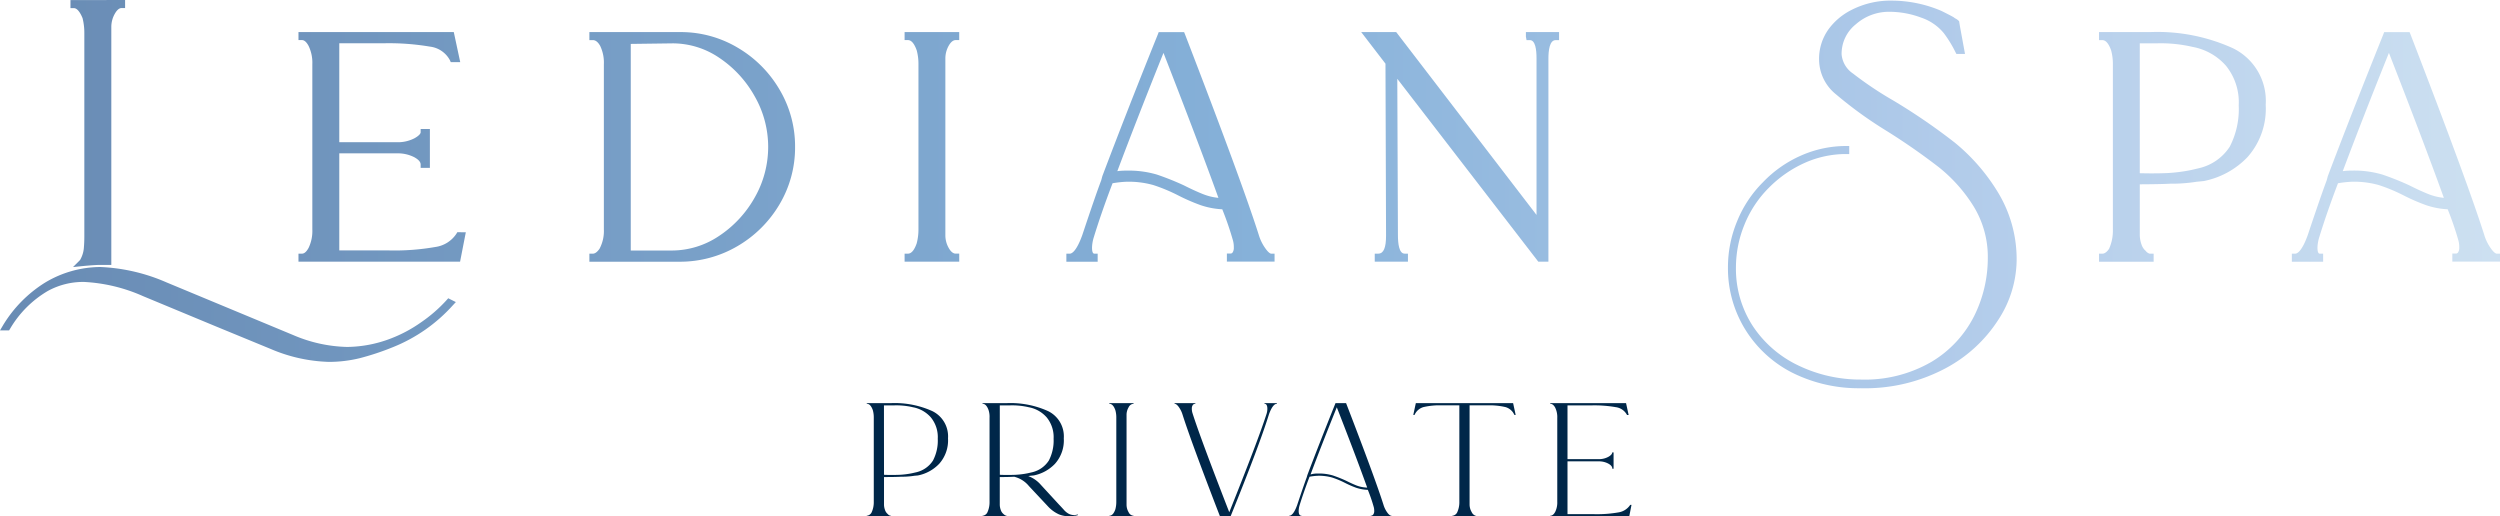
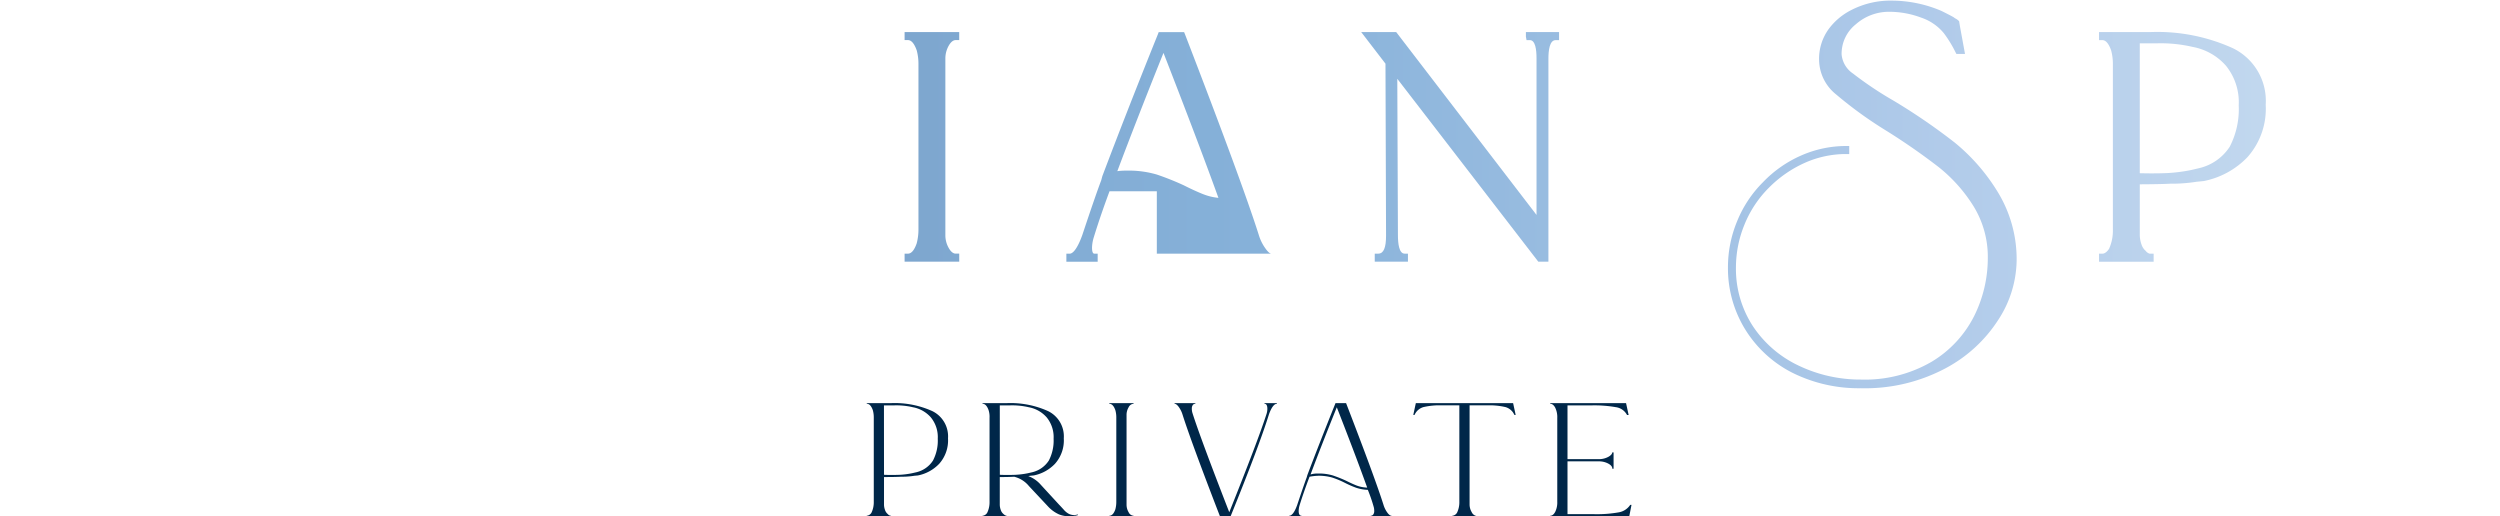
<svg xmlns="http://www.w3.org/2000/svg" xmlns:xlink="http://www.w3.org/1999/xlink" width="180.298" height="37.242" viewBox="0 0 180.298 37.242">
  <defs>
    <linearGradient id="linear-gradient" x1="5.878" y1="0.5" x2="-1.542" y2="0.5" gradientUnits="objectBoundingBox">
      <stop offset="0" stop-color="#d6e7f3" />
      <stop offset="0.218" stop-color="#b1cbea" />
      <stop offset="0.42" stop-color="#86b1d9" />
      <stop offset="1" stop-color="#58769f" />
    </linearGradient>
    <linearGradient id="linear-gradient-2" x1="47.778" y1="0.5" x2="-14.165" y2="0.5" xlink:href="#linear-gradient" />
    <linearGradient id="linear-gradient-3" x1="14.231" y1="0.5" x2="-5.985" y2="0.5" xlink:href="#linear-gradient" />
    <linearGradient id="linear-gradient-4" x1="10.162" y1="0.5" x2="-6.283" y2="0.5" xlink:href="#linear-gradient" />
    <linearGradient id="linear-gradient-5" x1="32.504" y1="0.5" x2="-29.439" y2="0.5" xlink:href="#linear-gradient" />
    <linearGradient id="linear-gradient-6" x1="7.75" y1="0.5" x2="-8.5" y2="0.5" xlink:href="#linear-gradient" />
    <linearGradient id="linear-gradient-7" x1="6.665" y1="0.5" x2="-10.435" y2="0.5" xlink:href="#linear-gradient" />
    <linearGradient id="linear-gradient-8" x1="3.296" y1="0.5" x2="-8.419" y2="0.5" xlink:href="#linear-gradient" />
    <linearGradient id="linear-gradient-9" x1="3.485" y1="0.5" x2="-16.818" y2="0.5" xlink:href="#linear-gradient" />
    <linearGradient id="linear-gradient-10" x1="1.863" y1="0.5" x2="-14.387" y2="0.5" xlink:href="#linear-gradient" />
  </defs>
  <g id="グループ_282" data-name="グループ 282" transform="translate(-103.045 104.289)">
    <g id="グループ_250" data-name="グループ 250" transform="translate(103.045 -104.289)">
      <g id="グループ_247" data-name="グループ 247">
-         <path id="パス_57" data-name="パス 57" d="M126.76-69.9a11.447,11.447,0,0,1-4.177-.926l-3.86-1.589-5.358-2.225a11.937,11.937,0,0,0-4.264-1.026,5.3,5.3,0,0,0-2.605.65,7.63,7.63,0,0,0-2.726,2.73l-.071.116h-.654l.217-.368a9.27,9.27,0,0,1,3.029-3.077,7.81,7.81,0,0,1,3.99-1.128,13.26,13.26,0,0,1,4.766,1.107l9.174,3.814a10.411,10.411,0,0,0,3.855.844,9.016,9.016,0,0,0,3.182-.619,9.922,9.922,0,0,0,2.149-1.153,10.488,10.488,0,0,0,1.841-1.6l.124-.139.549.275-.223.239a11.6,11.6,0,0,1-4.314,3.012,18.717,18.717,0,0,1-2.412.8A9.343,9.343,0,0,1,126.76-69.9Z" transform="translate(-103.045 95.999)" fill="url(#linear-gradient)" />
-         <path id="パス_58" data-name="パス 58" d="M114.255-104.289v.58h-.241c-.069,0-.264,0-.494.4a1.926,1.926,0,0,0-.259.947v17.178h-.792c-.259,0-.695.029-1.292.086l-.677.069.505-.505a2.089,2.089,0,0,0,.269-.8c.029-.31.041-.614.041-.907v-14.663a4.374,4.374,0,0,0-.127-1.074c-.127-.315-.35-.724-.626-.724h-.247v-.58Z" transform="translate(-105.233 104.289)" fill="url(#linear-gradient-2)" />
-       </g>
-       <path id="パス_59" data-name="パス 59" d="M145.906-86.54l-.413,2.118H133.838V-85h.241c.069,0,.264,0,.488-.414a2.813,2.813,0,0,0,.27-1.337v-11.9a2.789,2.789,0,0,0-.27-1.332c-.224-.419-.419-.419-.488-.419h-.241v-.58h11.2l.465,2.17h-.683l-.063-.143a1.883,1.883,0,0,0-1.441-.976,17.708,17.708,0,0,0-3.335-.241h-3.2v7.136h4.157a2.607,2.607,0,0,0,1.269-.287c.408-.229.442-.384.442-.424v-.241h.666v2.8h-.666v-.241c0-.23-.24-.4-.442-.517a2.6,2.6,0,0,0-1.269-.287h-4.157v7h3.565a17.017,17.017,0,0,0,3.358-.247,2.179,2.179,0,0,0,1.522-.953l.069-.115Z" transform="translate(-112.312 103.293)" fill="url(#linear-gradient-3)" />
+         </g>
      <g id="グループ_248" data-name="グループ 248" transform="translate(42.505 2.314)">
-         <path id="パス_60" data-name="パス 60" d="M177.558-96.84a8.439,8.439,0,0,0-3.014-3.014,8.009,8.009,0,0,0-4.139-1.125h-6.556v.58h.247c.075,0,.3,0,.533.419a2.794,2.794,0,0,1,.264,1.332v11.9a2.712,2.712,0,0,1-.315,1.4c-.167.236-.328.35-.482.35h-.247v.58h6.51a8.185,8.185,0,0,0,4.162-1.119,8.454,8.454,0,0,0,3.037-3.014,8.015,8.015,0,0,0,1.125-4.145A8.009,8.009,0,0,0,177.558-96.84Zm-1.785,7.791a8.02,8.02,0,0,1-2.573,2.773,6.113,6.113,0,0,1-3.388,1.05h-2.979v-14.9l3.026-.04a5.978,5.978,0,0,1,3.359,1.044,8.041,8.041,0,0,1,2.555,2.779,7.337,7.337,0,0,1,.97,3.646A7.359,7.359,0,0,1,175.773-89.049Z" transform="translate(-163.848 100.979)" fill="url(#linear-gradient-4)" />
-       </g>
+         </g>
      <path id="パス_61" data-name="パス 61" d="M199.31-99.056v12.711a1.85,1.85,0,0,0,.259.965c.224.379.43.379.494.379h.247v.58H196.37V-85h.241c.247,0,.459-.247.631-.741a3.922,3.922,0,0,0,.127-1.01v-11.9a3.719,3.719,0,0,0-.127-1.016c-.172-.482-.384-.735-.631-.735h-.241v-.58h3.938v.58h-.247c-.064,0-.27,0-.494.379A1.879,1.879,0,0,0,199.31-99.056Z" transform="translate(-131.131 103.293)" fill="url(#linear-gradient-5)" />
      <g id="グループ_249" data-name="グループ 249" transform="translate(76.905 2.314)">
-         <path id="パス_62" data-name="パス 62" d="M227.83-85c-.029,0-.161-.017-.414-.373a3.306,3.306,0,0,1-.488-1c-.815-2.566-2.606-7.423-5.316-14.451l-.063-.154h-1.832l-.057.154c-1.551,3.847-2.893,7.286-4.008,10.237l-.08.3c-.275.724-.735,2.055-1.366,3.95-.437,1.211-.775,1.338-.9,1.338h-.247v.58h2.257V-85h-.241c-.109,0-.166-.144-.166-.436a2.738,2.738,0,0,1,.126-.741c.35-1.142.8-2.452,1.355-3.9a7.721,7.721,0,0,1,1-.109,6.576,6.576,0,0,1,1.946.241,12.277,12.277,0,0,1,1.757.729,13.975,13.975,0,0,0,1.642.717,5.7,5.7,0,0,0,1.567.3,22.553,22.553,0,0,1,.758,2.2,1.793,1.793,0,0,1,.075.557.6.6,0,0,1-.087.356.189.189,0,0,1-.166.08h-.247v.58h3.439V-85Zm-4.863-4.272c-.408-.16-.89-.379-1.435-.654a19.812,19.812,0,0,0-1.957-.781,7.21,7.21,0,0,0-2.187-.281,4.565,4.565,0,0,0-.655.04c.936-2.491,2.056-5.362,3.33-8.531,1.659,4.254,2.991,7.768,3.962,10.455A4.023,4.023,0,0,1,222.967-89.273Z" transform="translate(-213.058 100.979)" fill="url(#linear-gradient-6)" />
+         <path id="パス_62" data-name="パス 62" d="M227.83-85c-.029,0-.161-.017-.414-.373a3.306,3.306,0,0,1-.488-1c-.815-2.566-2.606-7.423-5.316-14.451l-.063-.154h-1.832l-.057.154c-1.551,3.847-2.893,7.286-4.008,10.237l-.08.3c-.275.724-.735,2.055-1.366,3.95-.437,1.211-.775,1.338-.9,1.338h-.247v.58h2.257V-85h-.241c-.109,0-.166-.144-.166-.436a2.738,2.738,0,0,1,.126-.741c.35-1.142.8-2.452,1.355-3.9h-.247v.58h3.439V-85Zm-4.863-4.272c-.408-.16-.89-.379-1.435-.654a19.812,19.812,0,0,0-1.957-.781,7.21,7.21,0,0,0-2.187-.281,4.565,4.565,0,0,0-.655.04c.936-2.491,2.056-5.362,3.33-8.531,1.659,4.254,2.991,7.768,3.962,10.455A4.023,4.023,0,0,1,222.967-89.273Z" transform="translate(-213.058 100.979)" fill="url(#linear-gradient-6)" />
      </g>
      <path id="パス_63" data-name="パス 63" d="M257.745-100.979v.58H257.5c-.436,0-.523.729-.523,1.344v14.634h-.729L246.079-97.609l.045,11.264c0,.614.08,1.344.482,1.344h.241v.58h-2.394V-85h.247c.4,0,.568-.436.568-1.3l-.041-12.4-1.751-2.279H246L256.12-87.792V-99.1c0-.591-.08-1.3-.482-1.3H255.4l-.046-.247v-.333Z" transform="translate(-145.307 103.293)" fill="url(#linear-gradient-7)" />
      <path id="パス_64" data-name="パス 64" d="M302.129-85.415a8,8,0,0,1-1.309,4.191,10.2,10.2,0,0,1-3.858,3.537A12.338,12.338,0,0,1,290.9-76.27a10.727,10.727,0,0,1-4.949-1.119,8.532,8.532,0,0,1-3.4-3.129,8.4,8.4,0,0,1-1.24-4.489,8.664,8.664,0,0,1,.654-3.29,8.453,8.453,0,0,1,1.866-2.825,8.6,8.6,0,0,1,2.779-1.941,8.077,8.077,0,0,1,3.2-.677h.247v.58h-.247a7.3,7.3,0,0,0-2.963.637,8.593,8.593,0,0,0-2.583,1.792,7.964,7.964,0,0,0-1.763,2.663,8.156,8.156,0,0,0-.614,3.06,7.578,7.578,0,0,0,1.228,4.271,8.093,8.093,0,0,0,3.307,2.842,10.3,10.3,0,0,0,4.478,1,9.566,9.566,0,0,0,5.092-1.28,8.079,8.079,0,0,0,3.066-3.284,9.38,9.38,0,0,0,.993-4.18,6.957,6.957,0,0,0-1.028-3.755,11.1,11.1,0,0,0-2.509-2.819,46,46,0,0,0-3.841-2.664,29.267,29.267,0,0,1-3.571-2.589,3.23,3.23,0,0,1-1.217-2.429,3.653,3.653,0,0,1,.712-2.308,4.623,4.623,0,0,1,1.556-1.315,6.188,6.188,0,0,1,3.014-.706,9.161,9.161,0,0,1,3.548.746c.677.339.838.431.9.471a.381.381,0,0,0,.11.075.986.986,0,0,1,.2.138l.057.057.057.35.368,2.009h-.62l-.069-.132a8.574,8.574,0,0,0-.838-1.366A3.6,3.6,0,0,0,295.24-103a6.558,6.558,0,0,0-2.3-.419,3.6,3.6,0,0,0-2.405.9,2.718,2.718,0,0,0-1.028,2.175,1.861,1.861,0,0,0,.821,1.378,25.623,25.623,0,0,0,2.917,1.952,43.544,43.544,0,0,1,4.432,3.037,14.007,14.007,0,0,1,3.094,3.56A9.273,9.273,0,0,1,302.129-85.415Z" transform="translate(-156.692 104.269)" fill="url(#linear-gradient-8)" />
      <path id="パス_65" data-name="パス 65" d="M329.251-99.814a13.158,13.158,0,0,0-5.965-1.165h-3.692v.58h.241c.247,0,.459.253.631.735a3.69,3.69,0,0,1,.127,1.016v11.9a3.188,3.188,0,0,1-.275,1.4c-.161.236-.327.35-.482.35h-.241v.58h3.938V-85h-.293a.543.543,0,0,1-.259-.173l-.017-.022-.023-.023a.987.987,0,0,1-.287-.454,2.053,2.053,0,0,1-.12-.672V-90c.942-.006,1.688-.017,2.2-.045a11.4,11.4,0,0,0,1.883-.138l.529-.052A5.971,5.971,0,0,0,330.3-91.96a5.255,5.255,0,0,0,1.315-3.783A4.215,4.215,0,0,0,329.251-99.814Zm-5.885,9.025c-.287,0-.563-.006-.833-.011v-9.369h1.251a10.223,10.223,0,0,1,2.584.264,4.2,4.2,0,0,1,2.382,1.355,4.184,4.184,0,0,1,.919,2.853,5.891,5.891,0,0,1-.649,2.986,3.608,3.608,0,0,1-2.2,1.544l-.591.138a11.7,11.7,0,0,1-1.722.218C324.112-90.794,323.733-90.789,323.366-90.789Z" transform="translate(-168.214 103.293)" fill="url(#linear-gradient-9)" />
-       <path id="パス_66" data-name="パス 66" d="M354.257-85c-.023,0-.161-.017-.414-.373a3.306,3.306,0,0,1-.488-1c-.815-2.566-2.607-7.429-5.316-14.451l-.063-.154h-1.832l-.057.154c-1.544,3.847-2.893,7.286-4.008,10.237l-.08.3c-.275.735-.724,2.027-1.366,3.95-.436,1.211-.781,1.338-.9,1.338h-.247v.58h2.257V-85H341.5c-.109,0-.166-.144-.166-.436a2.738,2.738,0,0,1,.126-.741c.35-1.142.8-2.452,1.355-3.9a7.743,7.743,0,0,1,1-.109,6.576,6.576,0,0,1,1.946.241,12.278,12.278,0,0,1,1.757.729,13.977,13.977,0,0,0,1.642.717,5.7,5.7,0,0,0,1.567.3,22.545,22.545,0,0,1,.758,2.2,1.794,1.794,0,0,1,.074.557.6.6,0,0,1-.086.356.189.189,0,0,1-.166.08h-.247v.58H354.5V-85Zm-4.863-4.272c-.408-.16-.89-.379-1.435-.654A19.744,19.744,0,0,0,346-90.708a7.185,7.185,0,0,0-2.187-.281,4.572,4.572,0,0,0-.655.04c.936-2.491,2.05-5.356,3.33-8.531,1.659,4.249,2.991,7.762,3.961,10.455A4.025,4.025,0,0,1,349.394-89.273Z" transform="translate(-174.2 103.293)" fill="url(#linear-gradient-10)" />
    </g>
    <path id="パス_97" data-name="パス 97" d="M-27.462-2.608a.442.442,0,0,0,.346-.231,1.74,1.74,0,0,0,.162-.785V-9.669a1.943,1.943,0,0,0-.069-.554q-.162-.462-.438-.462v-.046h1.754a6.572,6.572,0,0,1,2.977.577A2.025,2.025,0,0,1-21.6-8.192a2.533,2.533,0,0,1-.635,1.835,2.893,2.893,0,0,1-1.535.842l-.254.023a5.8,5.8,0,0,1-.946.069q-.438.023-1.246.023v1.985a1.141,1.141,0,0,0,.069.381.625.625,0,0,0,.185.288.414.414,0,0,0,.208.138h.046v.046h-1.754Zm1.246-2.954q.531.023,1.131,0a5.945,5.945,0,0,0,.9-.115l.3-.069a1.961,1.961,0,0,0,1.2-.842,3.108,3.108,0,0,0,.346-1.581,2.245,2.245,0,0,0-.5-1.535,2.258,2.258,0,0,0-1.281-.727,5.248,5.248,0,0,0-1.338-.138h-.762ZM-12.231-2.7v.046a1.624,1.624,0,0,1-.277.058q-.115.012-.185.012a1.856,1.856,0,0,1-.912-.127,2.444,2.444,0,0,1-.8-.588l-1.362-1.454a1.981,1.981,0,0,0-1.062-.669q-.369.023-1.038.023v1.985a1.141,1.141,0,0,0,.069.381.625.625,0,0,0,.185.288.615.615,0,0,0,.208.138h.046v.046h-1.754v-.046a.442.442,0,0,0,.346-.231,1.74,1.74,0,0,0,.162-.785V-9.669a1.551,1.551,0,0,0-.069-.554q-.162-.462-.438-.462v-.046h1.754a6.571,6.571,0,0,1,2.977.577,2.025,2.025,0,0,1,1.131,1.962,2.533,2.533,0,0,1-.635,1.835,2.893,2.893,0,0,1-1.535.842l-.254.023-.138.023a2.217,2.217,0,0,1,.9.623l1.338,1.454q.092.092.312.335a1.273,1.273,0,0,0,.4.323.968.968,0,0,0,.392.081Zm-5.631-2.862q.531.023,1.131,0a5.945,5.945,0,0,0,.9-.115l.3-.069a1.961,1.961,0,0,0,1.2-.842,3.108,3.108,0,0,0,.346-1.581,2.245,2.245,0,0,0-.5-1.535,2.258,2.258,0,0,0-1.281-.727,5.248,5.248,0,0,0-1.338-.138h-.762Zm7.892,2.954q.277,0,.438-.462a2.1,2.1,0,0,0,.069-.554V-9.669a1.943,1.943,0,0,0-.069-.554q-.162-.462-.438-.462v-.046h1.754v.046a.426.426,0,0,0-.358.254,1.069,1.069,0,0,0-.15.554v6.462a1.069,1.069,0,0,0,.15.554.426.426,0,0,0,.358.254v.046H-9.969ZM2.123-10.731v.046q-.3,0-.577.762Q.854-7.685-1.223-2.562h-.762Q-4.062-7.938-4.685-9.9a1.873,1.873,0,0,0-.265-.542q-.173-.242-.312-.242v-.046h1.5v.046a.219.219,0,0,0-.185.092.415.415,0,0,0-.069.254,1.023,1.023,0,0,0,.046.323q.554,1.754,2.654,7.154Q.762-8.054,1.362-9.923a1.242,1.242,0,0,0,.069-.392q0-.369-.208-.369v-.046ZM9.808-3.392a1.874,1.874,0,0,0,.265.542q.173.242.312.242v.046h-1.5v-.046A.219.219,0,0,0,9.069-2.7a.415.415,0,0,0,.069-.254,1.023,1.023,0,0,0-.046-.323,11.177,11.177,0,0,0-.415-1.2,2.944,2.944,0,0,1-.842-.15,7.415,7.415,0,0,1-.819-.358A6.305,6.305,0,0,0,6.1-5.365a3.488,3.488,0,0,0-1.027-.127,4.149,4.149,0,0,0-.6.069q-.438,1.154-.715,2.054a1.462,1.462,0,0,0-.069.415q0,.346.208.346v.046H3v-.046q.3,0,.577-.762.485-1.454.692-2.008l.046-.162Q5.169-7.8,6.346-10.731h.762Q9.185-5.354,9.808-3.392ZM7.131-5.123q.415.208.738.335a2.432,2.432,0,0,0,.762.15q-.785-2.192-2.192-5.792Q5.331-7.685,4.546-5.585a1.708,1.708,0,0,1,.531-.069,3.53,3.53,0,0,1,1.073.138A9.253,9.253,0,0,1,7.131-5.123Zm7.638,2.515a.442.442,0,0,0,.346-.231,1.74,1.74,0,0,0,.162-.785v-6.946H14.008a5.053,5.053,0,0,0-1.327.127,1,1,0,0,0-.635.565h-.092l.185-.854h7.015l.185.854h-.092a1,1,0,0,0-.635-.565,5.053,5.053,0,0,0-1.327-.127H16.015v7.154a1.09,1.09,0,0,0,.15.542.492.492,0,0,0,.358.288v.023H14.769Zm7.062,0q.208,0,.358-.277a1.553,1.553,0,0,0,.15-.738V-9.669a1.553,1.553,0,0,0-.15-.738q-.15-.277-.358-.277v-.046H27.3l.185.854h-.115a1.075,1.075,0,0,0-.819-.565,8.951,8.951,0,0,0-1.719-.127H23.077v3.877h2.238a1.421,1.421,0,0,0,.7-.162q.288-.162.288-.323H26.4V-6h-.092v-.023q0-.185-.288-.346a1.421,1.421,0,0,0-.7-.162H23.077v3.808h1.938a8.921,8.921,0,0,0,1.731-.127,1.241,1.241,0,0,0,.854-.542h.092l-.162.831h-5.7Z" transform="translate(193.015 -64.485)" fill="#002749" />
  </g>
</svg>